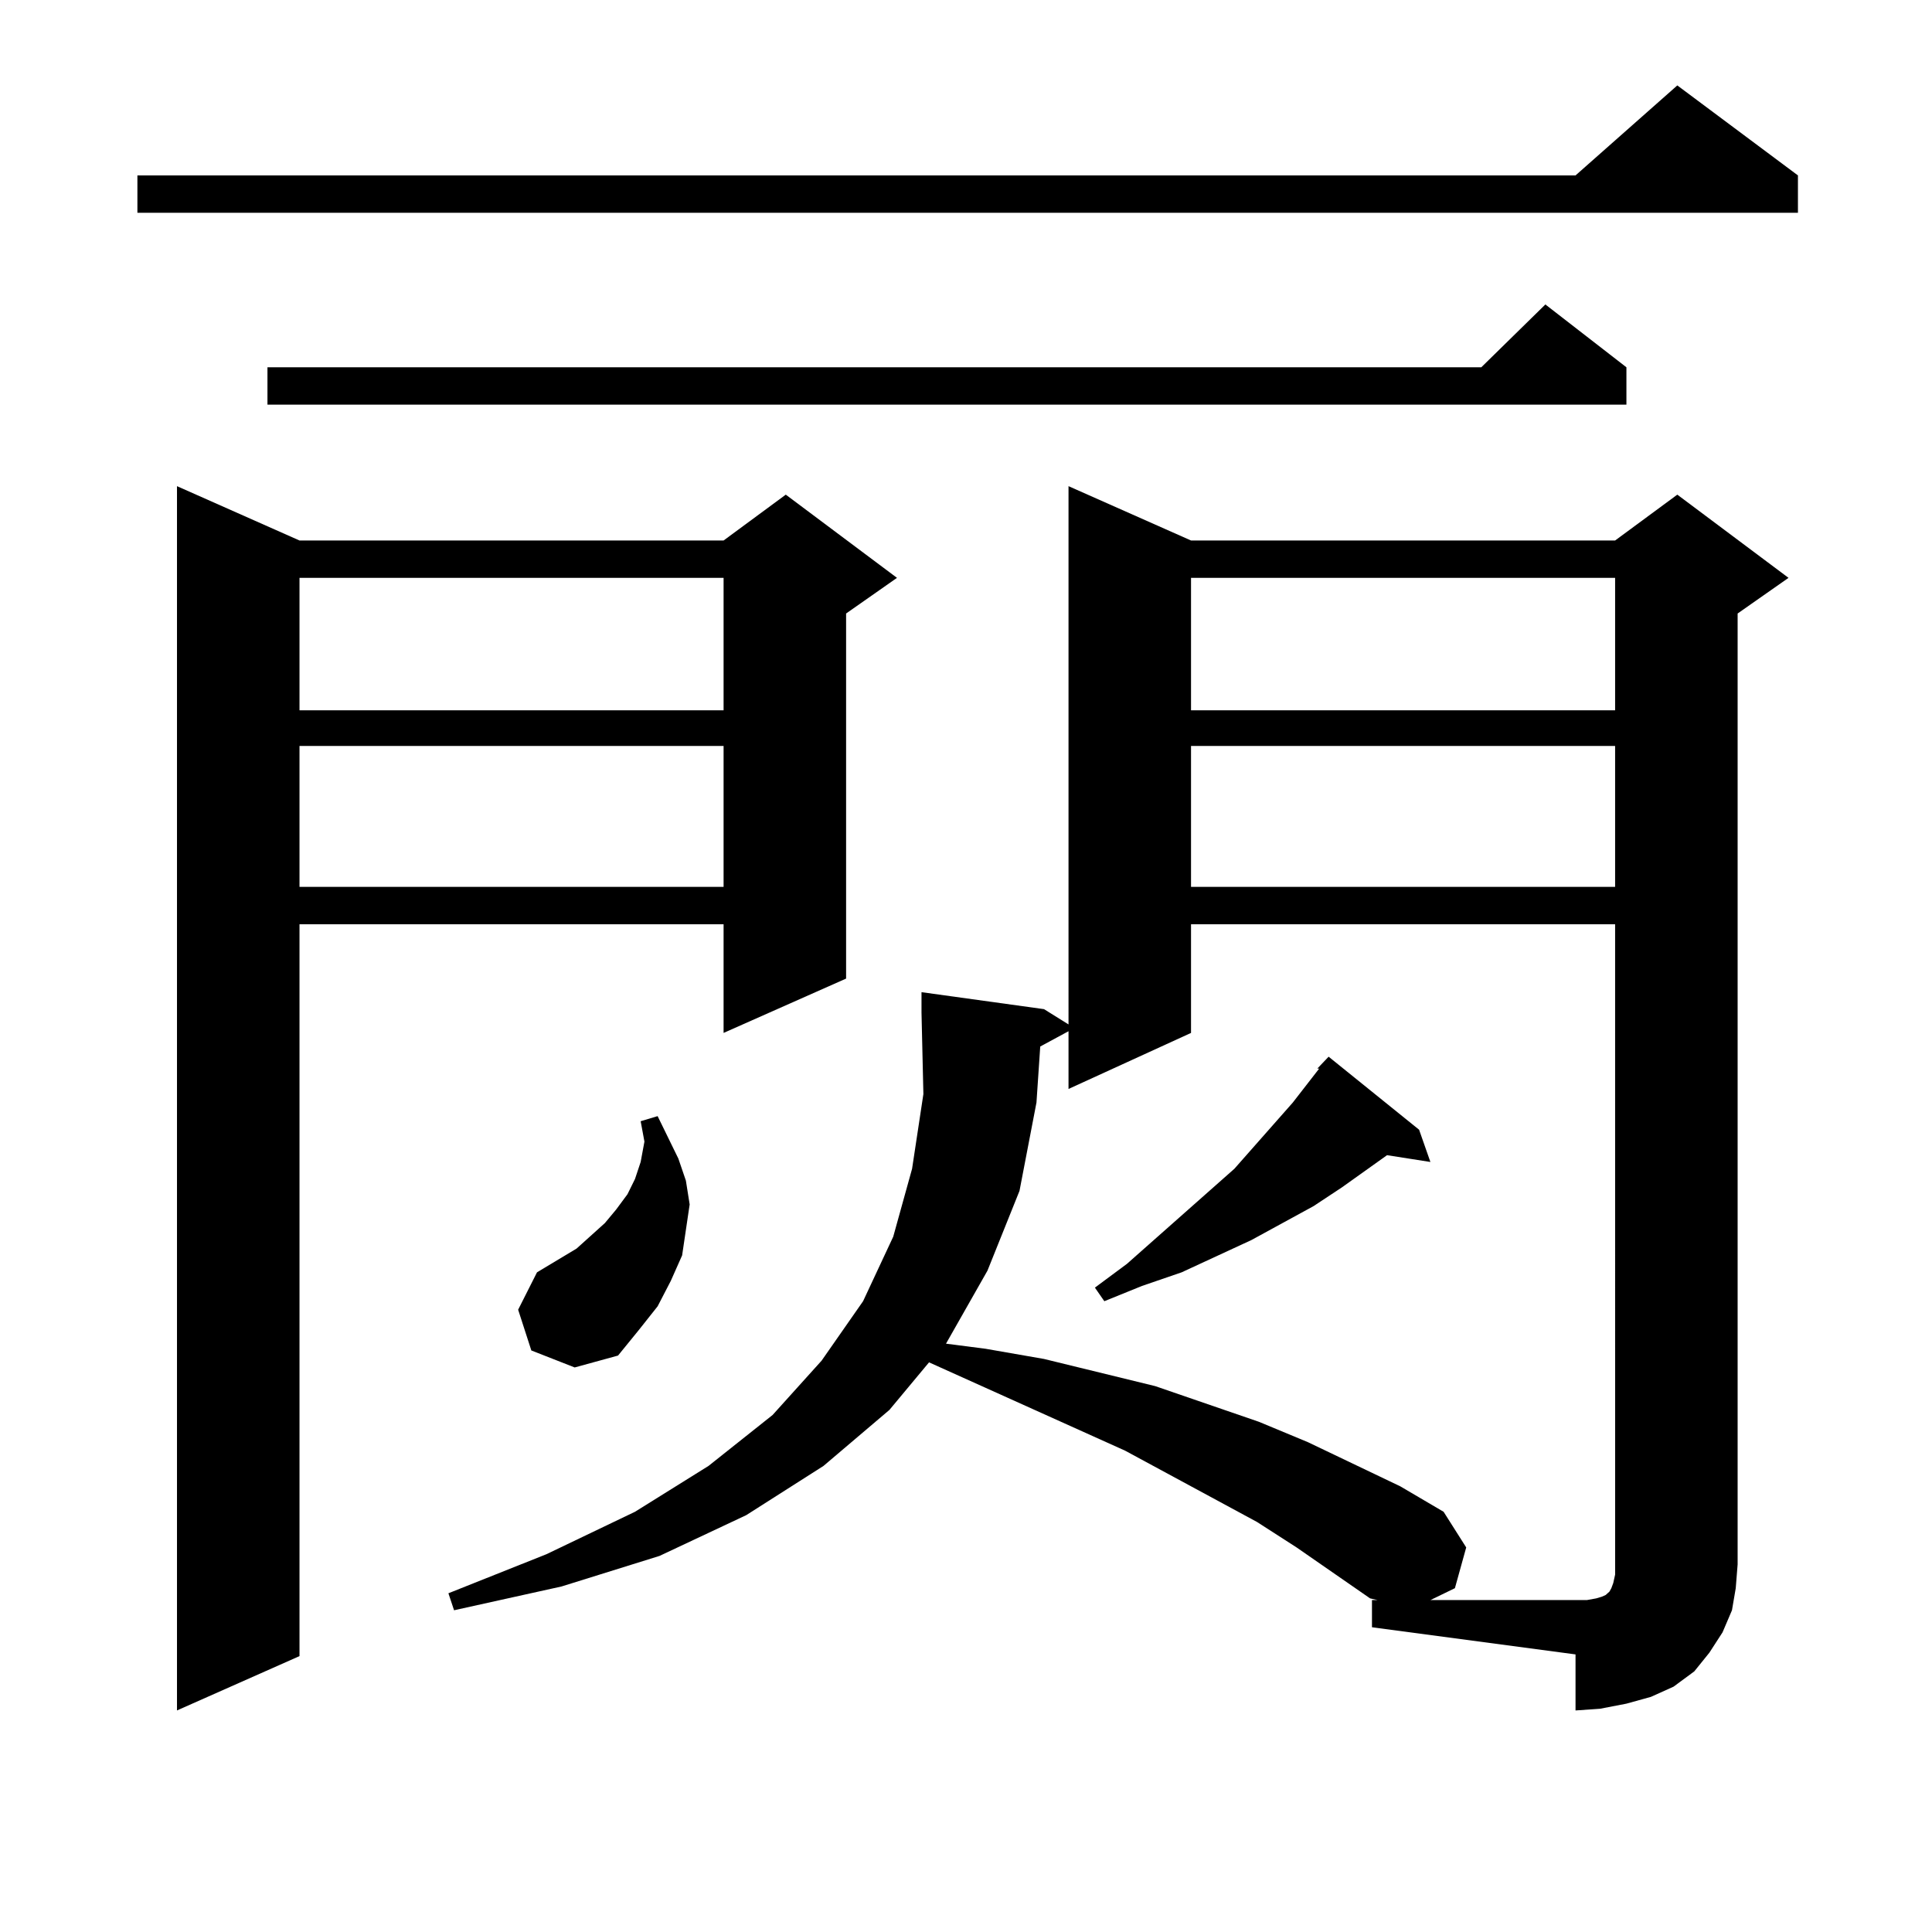
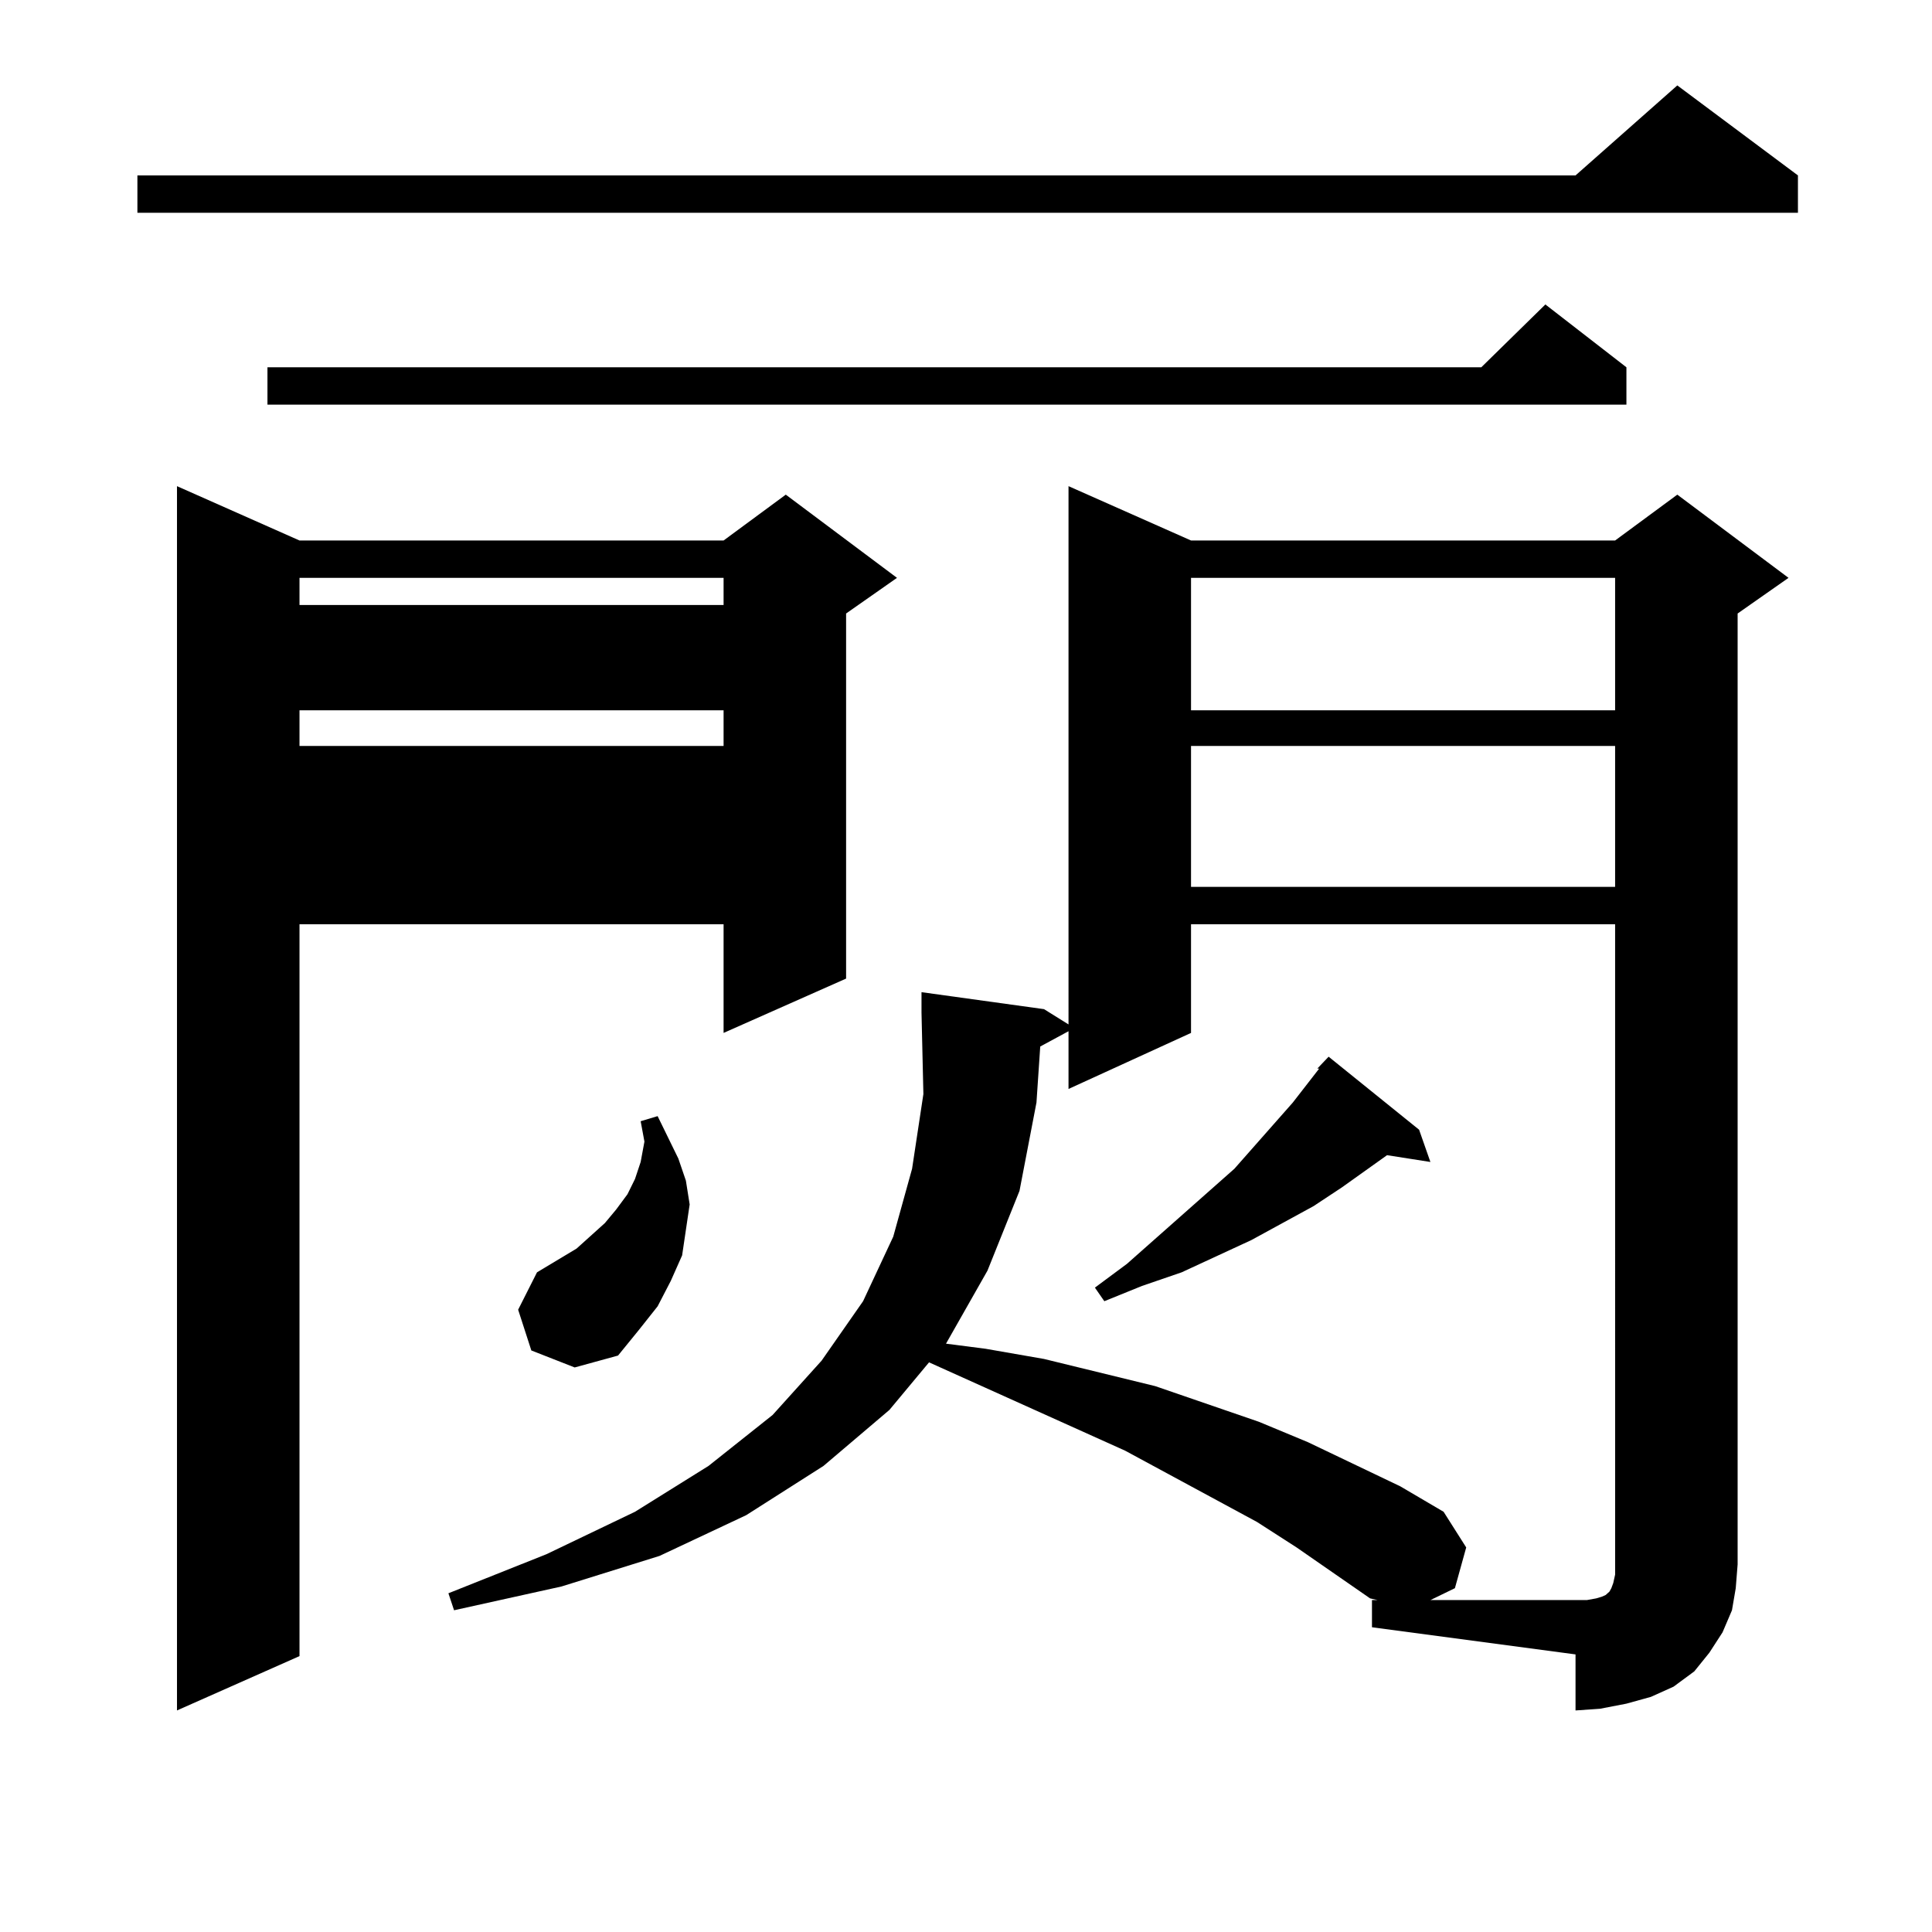
<svg xmlns="http://www.w3.org/2000/svg" version="1.1" id="图层_1" x="0px" y="0px" width="1000px" height="1000px" viewBox="0 0 1000 1000" enable-background="new 0 0 1000 1000" xml:space="preserve">
-   <path d="M930.611,90.793v19.336H71.12V90.793h744.372l52.682-46.582L930.611,90.793z M155.021,279.758h219.507l32.194-23.73  l57.56,43.066l-26.341,18.457v188.965l-63.413,28.125v-56.25H155.021v378.809l-63.413,28.125V251.633L155.021,279.758z   M841.833,190.109v19.336H138.436v-19.336h628.277l33.17-32.52L841.833,190.109z M155.021,299.094v68.555h219.507v-68.555H155.021z   M155.021,386.105v72.949h219.507v-72.949H155.021z M710.129,828.195h2.927l-3.902-0.879l-38.048-26.367l-20.487-13.184  l-68.291-36.914l-101.461-45.703l-20.487,24.609l-34.146,29.004l-39.999,25.488l-44.877,21.094l-50.73,15.82l-55.608,12.305  l-2.927-8.789l50.73-20.215l45.853-21.973l38.048-23.73l33.17-26.367l25.365-28.125l21.463-30.762l15.609-33.398l9.756-35.156  l5.854-38.672l-0.976-42.188v-10.547l63.413,8.789l12.683,7.91V251.633l63.413,28.125h219.507l32.194-23.73l57.56,43.066  l-26.341,18.457v492.188l-0.976,12.305l-1.951,11.426l-4.878,11.426l-6.829,10.547l-7.805,9.668l-10.731,7.91l-11.707,5.273  l-12.683,3.516l-13.658,2.637l-12.683,0.879V856.32l-105.363-14.063V828.195z M275.018,698.996l-6.829-21.094l9.756-19.336  l20.487-12.305l14.634-13.184l5.854-7.031l5.854-7.91l3.902-7.91l2.927-8.789l1.951-10.547l-1.951-10.547l8.78-2.637l10.731,21.973  l3.902,11.426l1.951,12.305l-1.951,13.184l-1.951,13.184l-5.854,13.184l-6.829,13.184l-9.756,12.305l-10.731,13.184l-22.438,6.152  L275.018,698.996z M616.473,478.391v56.25l-63.413,29.004v-29.883l-14.634,7.91l-1.951,29.004l-8.78,45.703l-16.585,41.309  l-21.463,37.793l20.487,2.637l30.243,5.273l57.56,14.063l53.657,18.457l25.365,10.547l47.804,22.852l22.438,13.184l11.707,18.457  l-5.854,21.094l-12.683,6.152h75.12h5.854l4.878-0.879l2.927-0.879l1.951-0.879l0.976-0.879l0.976-0.879l0.976-1.758l0.976-2.637  l0.976-4.395v-5.273V478.391H616.473z M734.519,584.738l5.854,16.699l-22.438-3.516l-23.414,16.699l-14.634,9.668l-32.194,17.578  l-36.097,16.699l-20.487,7.031l-19.512,7.91l-4.878-7.031l16.585-12.305l55.608-49.219l30.243-34.277l13.658-17.578h-0.976  l5.854-6.152L734.519,584.738z M616.473,299.094v68.555h219.507v-68.555H616.473z M616.473,386.105v72.949h219.507v-72.949H616.473z  " />
+   <path d="M930.611,90.793v19.336H71.12V90.793h744.372l52.682-46.582L930.611,90.793z M155.021,279.758h219.507l32.194-23.73  l57.56,43.066l-26.341,18.457v188.965l-63.413,28.125v-56.25H155.021v378.809l-63.413,28.125V251.633L155.021,279.758z   M841.833,190.109v19.336H138.436v-19.336h628.277l33.17-32.52L841.833,190.109z M155.021,299.094v68.555h219.507v-68.555H155.021z   M155.021,386.105h219.507v-72.949H155.021z M710.129,828.195h2.927l-3.902-0.879l-38.048-26.367l-20.487-13.184  l-68.291-36.914l-101.461-45.703l-20.487,24.609l-34.146,29.004l-39.999,25.488l-44.877,21.094l-50.73,15.82l-55.608,12.305  l-2.927-8.789l50.73-20.215l45.853-21.973l38.048-23.73l33.17-26.367l25.365-28.125l21.463-30.762l15.609-33.398l9.756-35.156  l5.854-38.672l-0.976-42.188v-10.547l63.413,8.789l12.683,7.91V251.633l63.413,28.125h219.507l32.194-23.73l57.56,43.066  l-26.341,18.457v492.188l-0.976,12.305l-1.951,11.426l-4.878,11.426l-6.829,10.547l-7.805,9.668l-10.731,7.91l-11.707,5.273  l-12.683,3.516l-13.658,2.637l-12.683,0.879V856.32l-105.363-14.063V828.195z M275.018,698.996l-6.829-21.094l9.756-19.336  l20.487-12.305l14.634-13.184l5.854-7.031l5.854-7.91l3.902-7.91l2.927-8.789l1.951-10.547l-1.951-10.547l8.78-2.637l10.731,21.973  l3.902,11.426l1.951,12.305l-1.951,13.184l-1.951,13.184l-5.854,13.184l-6.829,13.184l-9.756,12.305l-10.731,13.184l-22.438,6.152  L275.018,698.996z M616.473,478.391v56.25l-63.413,29.004v-29.883l-14.634,7.91l-1.951,29.004l-8.78,45.703l-16.585,41.309  l-21.463,37.793l20.487,2.637l30.243,5.273l57.56,14.063l53.657,18.457l25.365,10.547l47.804,22.852l22.438,13.184l11.707,18.457  l-5.854,21.094l-12.683,6.152h75.12h5.854l4.878-0.879l2.927-0.879l1.951-0.879l0.976-0.879l0.976-0.879l0.976-1.758l0.976-2.637  l0.976-4.395v-5.273V478.391H616.473z M734.519,584.738l5.854,16.699l-22.438-3.516l-23.414,16.699l-14.634,9.668l-32.194,17.578  l-36.097,16.699l-20.487,7.031l-19.512,7.91l-4.878-7.031l16.585-12.305l55.608-49.219l30.243-34.277l13.658-17.578h-0.976  l5.854-6.152L734.519,584.738z M616.473,299.094v68.555h219.507v-68.555H616.473z M616.473,386.105v72.949h219.507v-72.949H616.473z  " />
</svg>